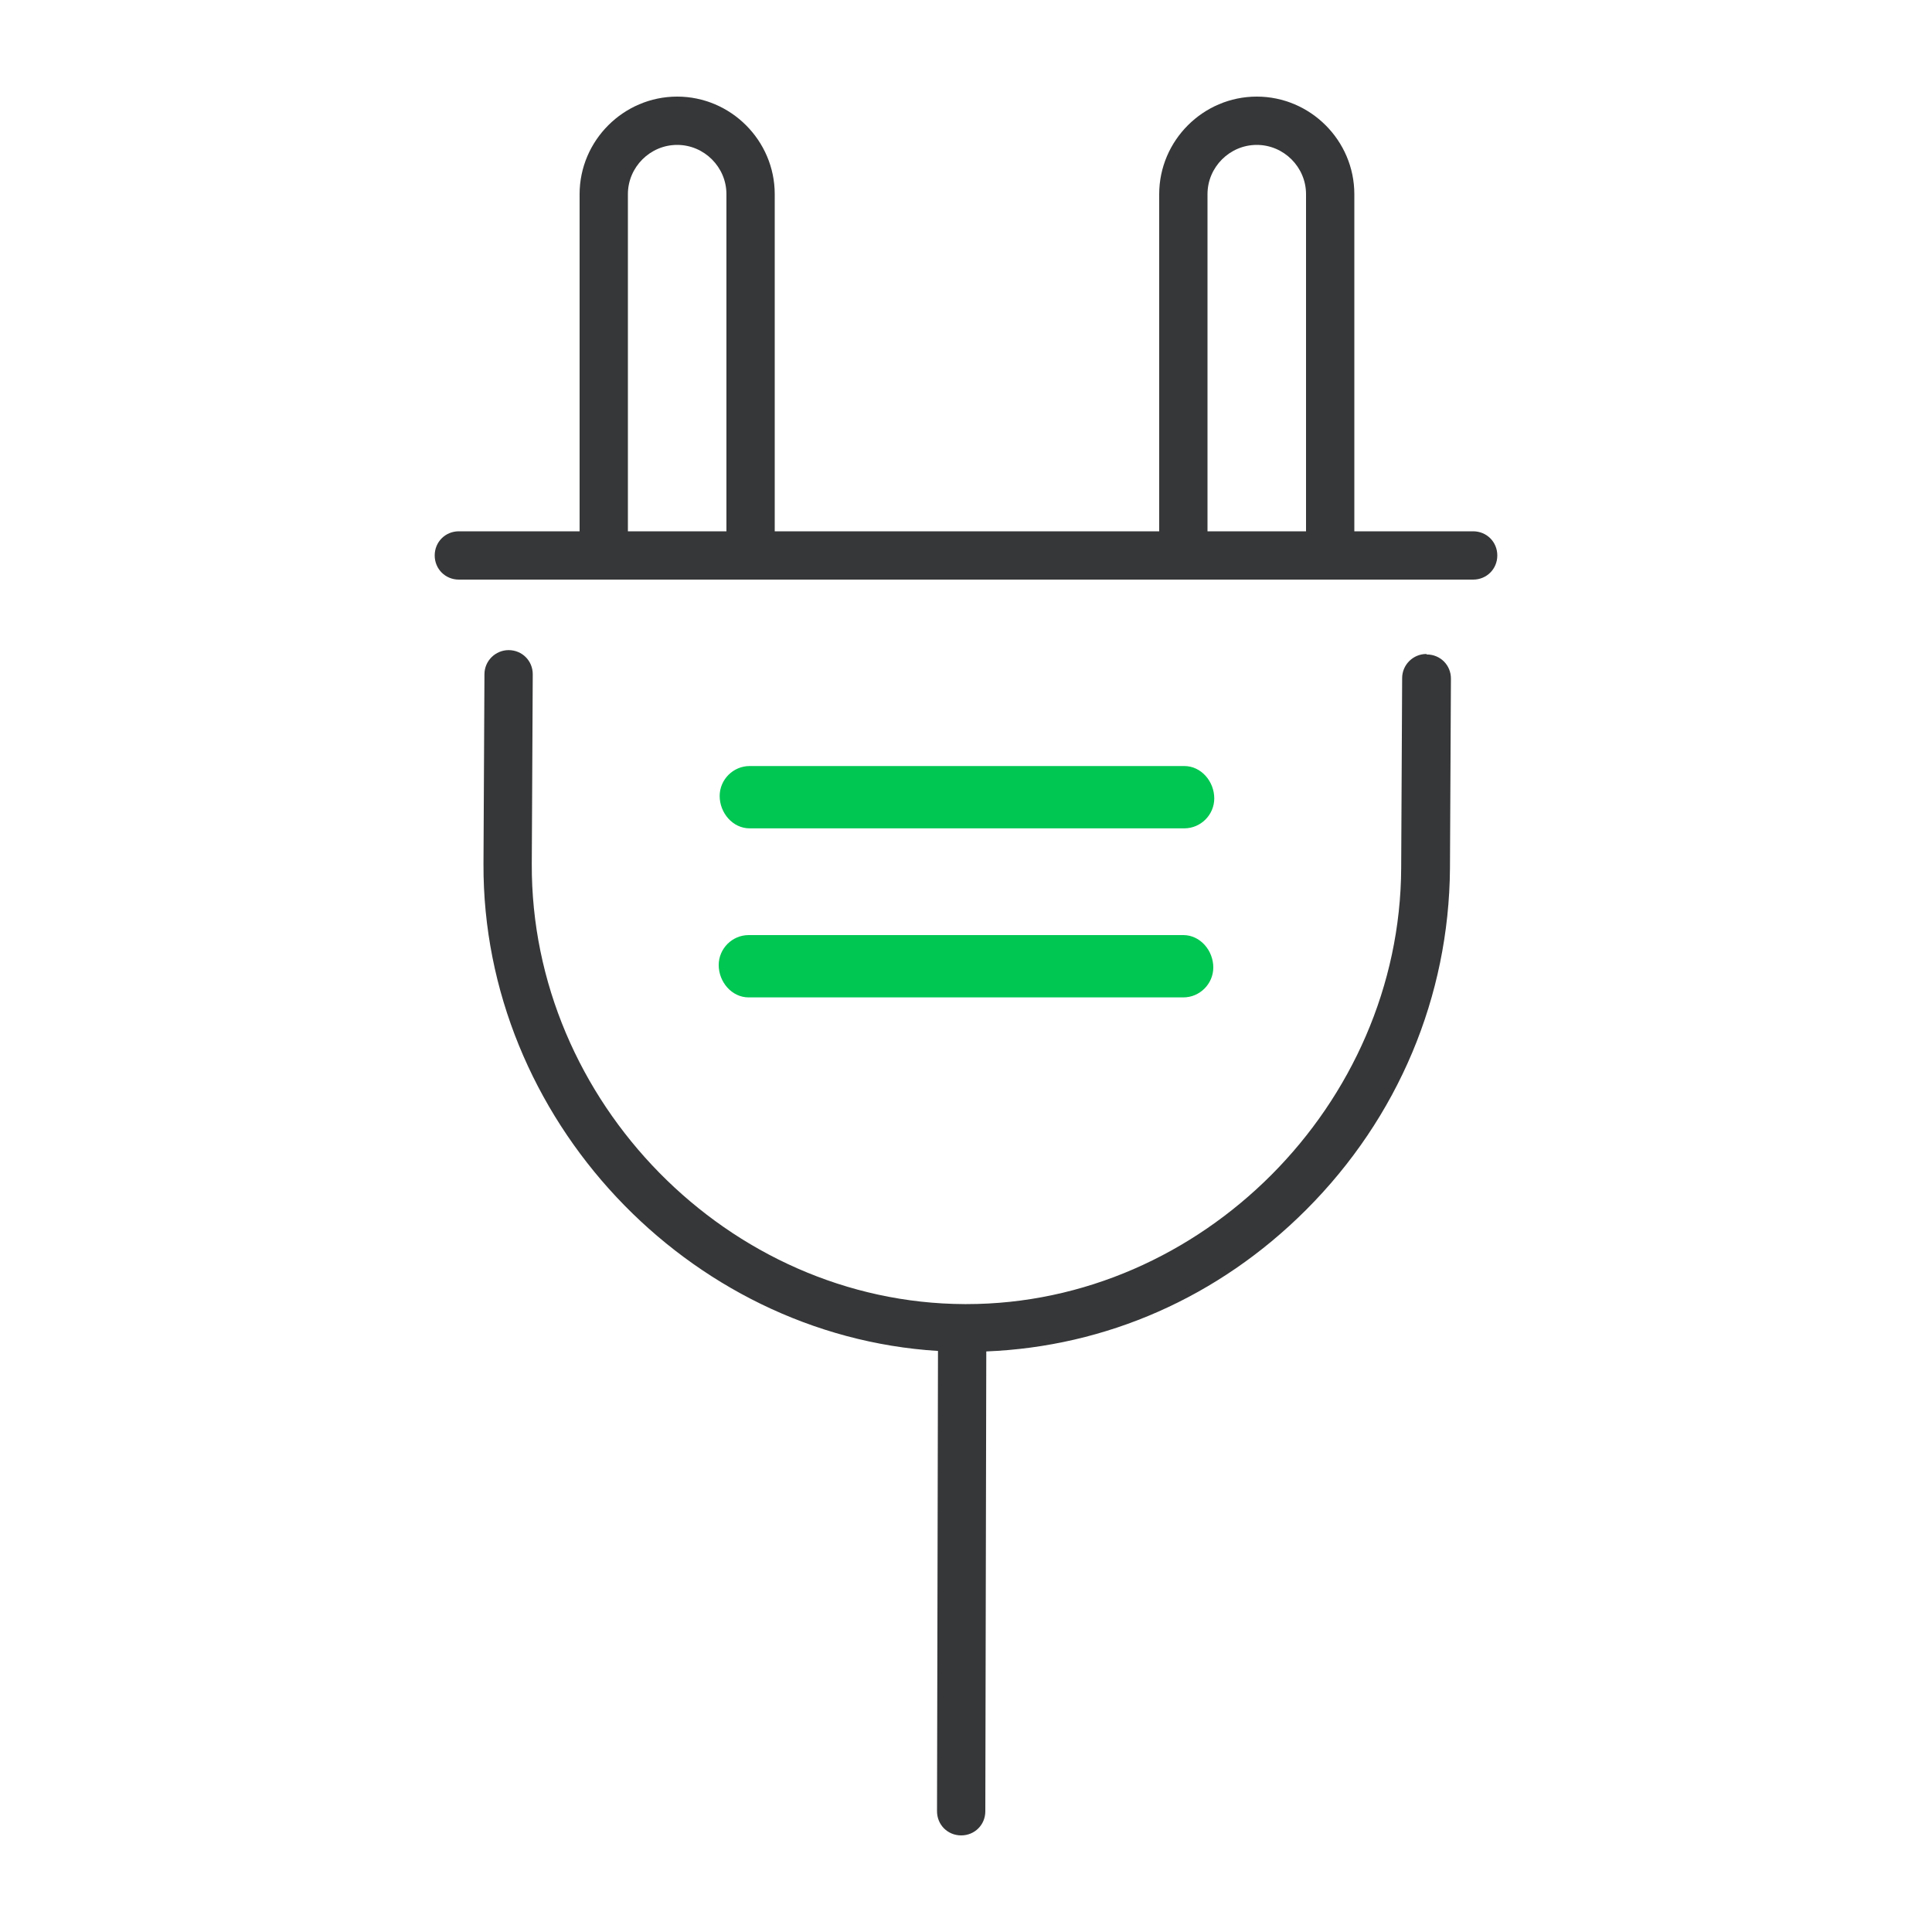
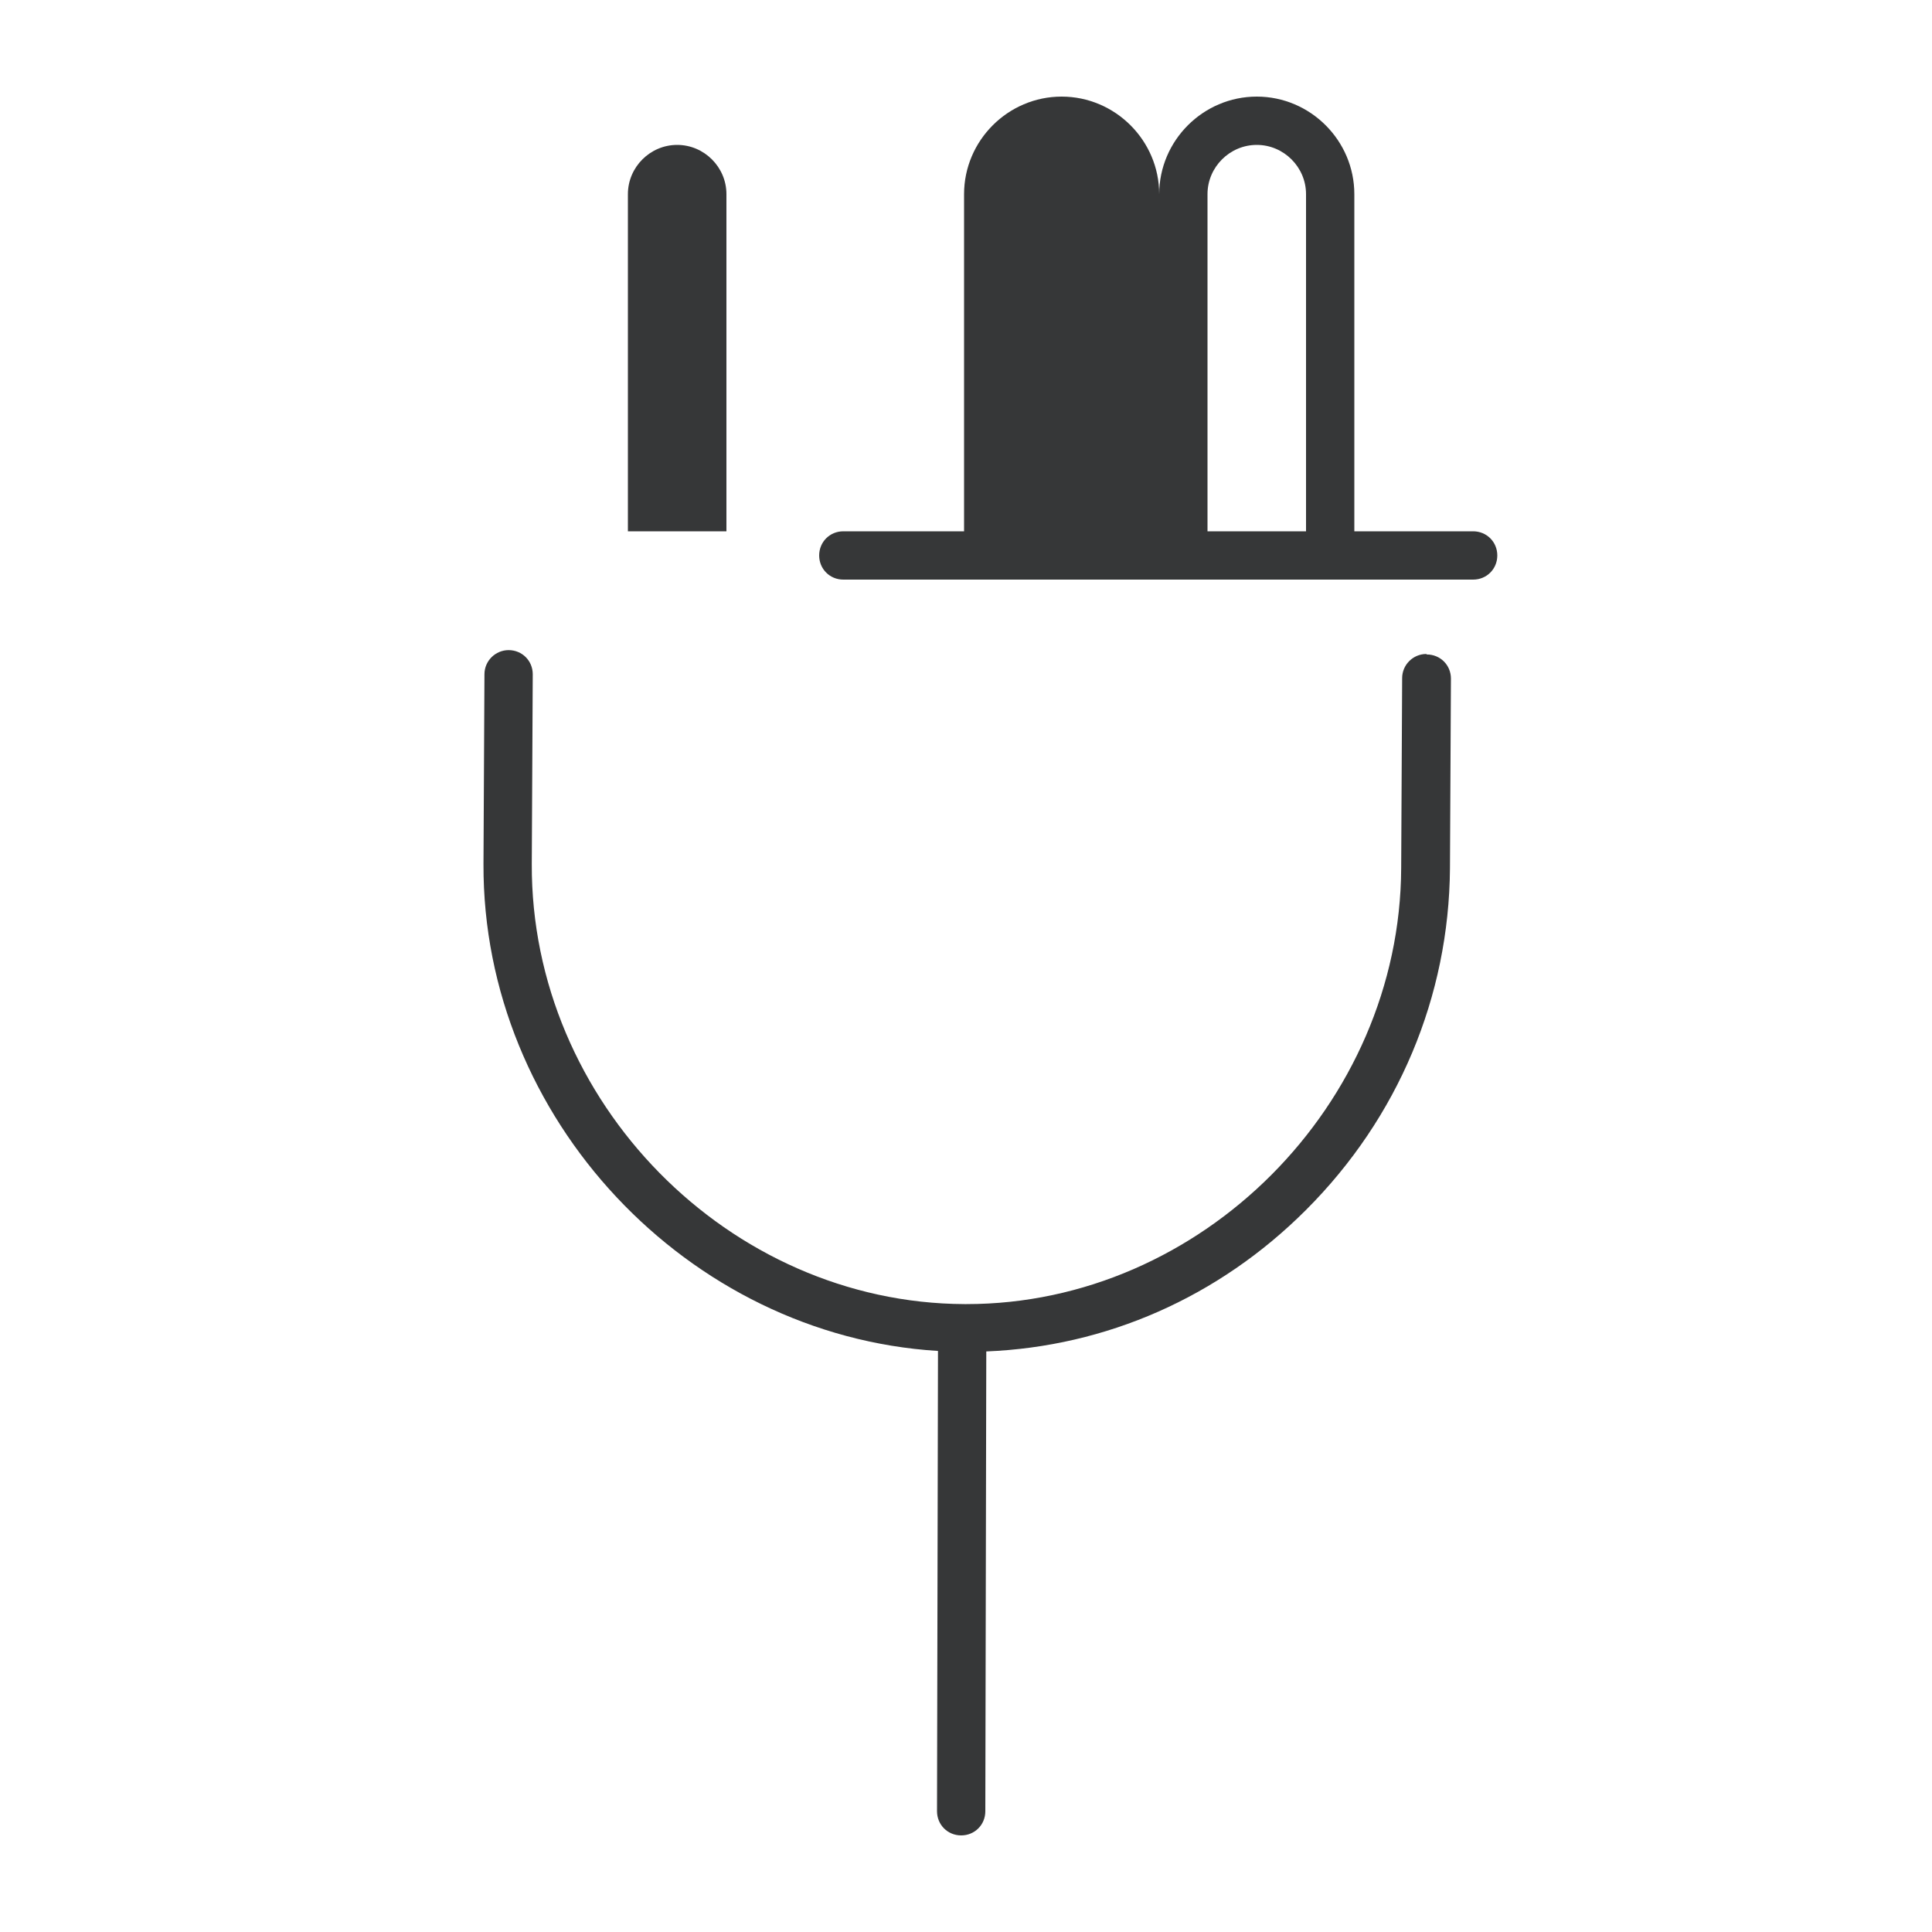
<svg xmlns="http://www.w3.org/2000/svg" viewBox="0 0 40 40">
  <g id="Podklad">
    <rect width="40" height="40" fill="none" />
  </g>
  <g id="Ikony">
    <g>
-       <path d="M30.5,11h-2.46V4.02c0-1.11-.91-2.02-2.02-2.02s-2.02,.91-2.02,2.02v6.98h-7.96V4.02c0-1.11-.91-2.02-2.02-2.02s-2.02,.91-2.02,2.02v6.98h-2.5c-.28,0-.5,.22-.5,.5s.22,.5,.5,.5H30.5c.28,0,.5-.22,.5-.5s-.22-.5-.5-.5Zm-5.5-6.98c0-.56,.46-1.02,1.02-1.02s1.02,.46,1.02,1.02v6.98h-2.04V4.02Zm-12,0c0-.56,.46-1.02,1.02-1.02s1.02,.46,1.02,1.02v6.98h-2.04V4.02Z" fill="#363738" />
+       <path d="M30.5,11h-2.46V4.02c0-1.11-.91-2.02-2.02-2.02s-2.02,.91-2.02,2.02v6.98V4.02c0-1.11-.91-2.02-2.02-2.02s-2.02,.91-2.02,2.02v6.98h-2.5c-.28,0-.5,.22-.5,.5s.22,.5,.5,.5H30.5c.28,0,.5-.22,.5-.5s-.22-.5-.5-.5Zm-5.5-6.98c0-.56,.46-1.02,1.02-1.02s1.02,.46,1.02,1.02v6.98h-2.04V4.02Zm-12,0c0-.56,.46-1.02,1.02-1.02s1.02,.46,1.02,1.02v6.98h-2.04V4.02Z" fill="#363738" />
      <path d="M29.53,13.54h0c-.27,0-.5,.22-.5,.5l-.02,3.93c-.02,4.9-4.14,9.03-9,9.03h-.04c-4.88-.02-8.98-4.19-8.96-9.11l.02-3.93c0-.28-.22-.5-.5-.5h0c-.27,0-.5,.22-.5,.5l-.02,3.93c-.02,5.27,4.23,9.76,9.41,10.08l-.02,9.53c0,.28,.22,.5,.5,.5h0c.28,0,.5-.22,.5-.5l.02-9.52c2.48-.1,4.81-1.12,6.62-2.93,1.91-1.91,2.96-4.42,2.98-7.07l.02-3.93c0-.28-.22-.5-.5-.5Z" fill="#363738" />
    </g>
-     <path d="M24.5,20.65H15.5c-.35,0-.62-.32-.62-.67,0-.34,.28-.62,.62-.62h9c.35,0,.62,.32,.62,.67,0,.34-.28,.62-.62,.62Z" fill="#00c752" />
-     <path d="M24.52,17.15H15.52c-.35,0-.62-.32-.62-.67,0-.34,.28-.62,.62-.62h9c.35,0,.62,.32,.62,.67,0,.34-.28,.62-.62,.62Z" fill="#00c752" />
  </g>
</svg>